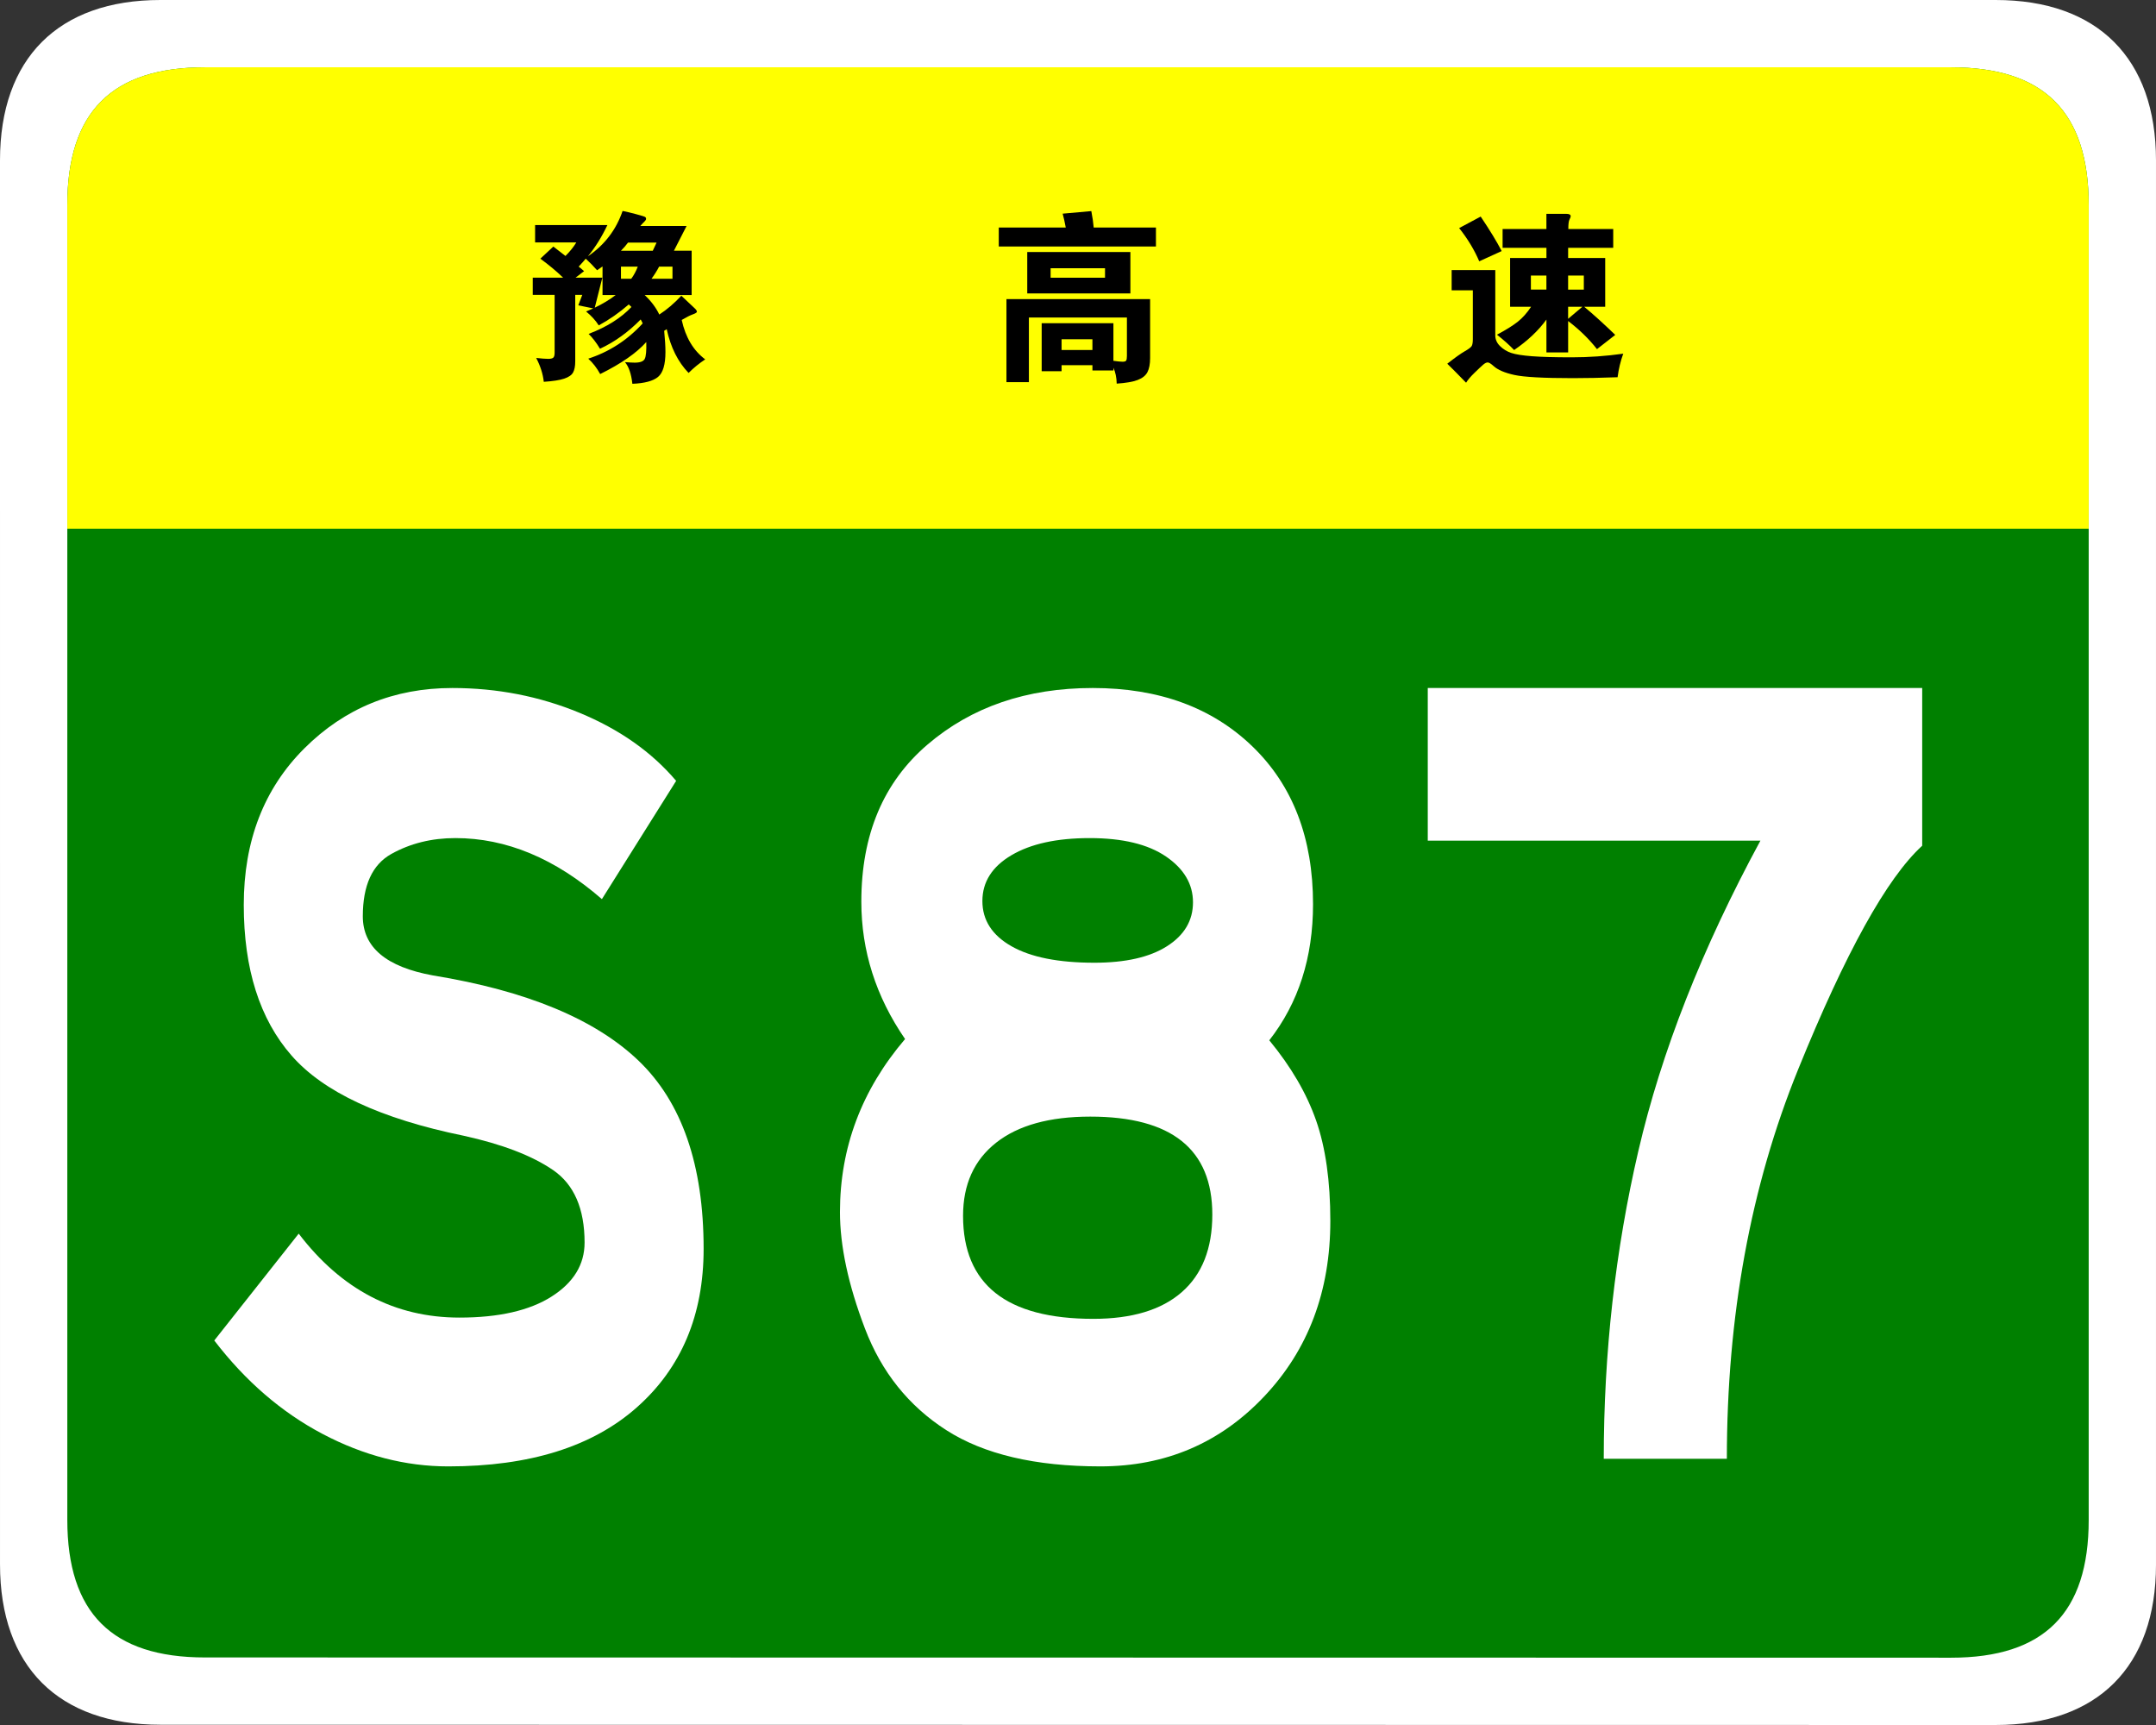
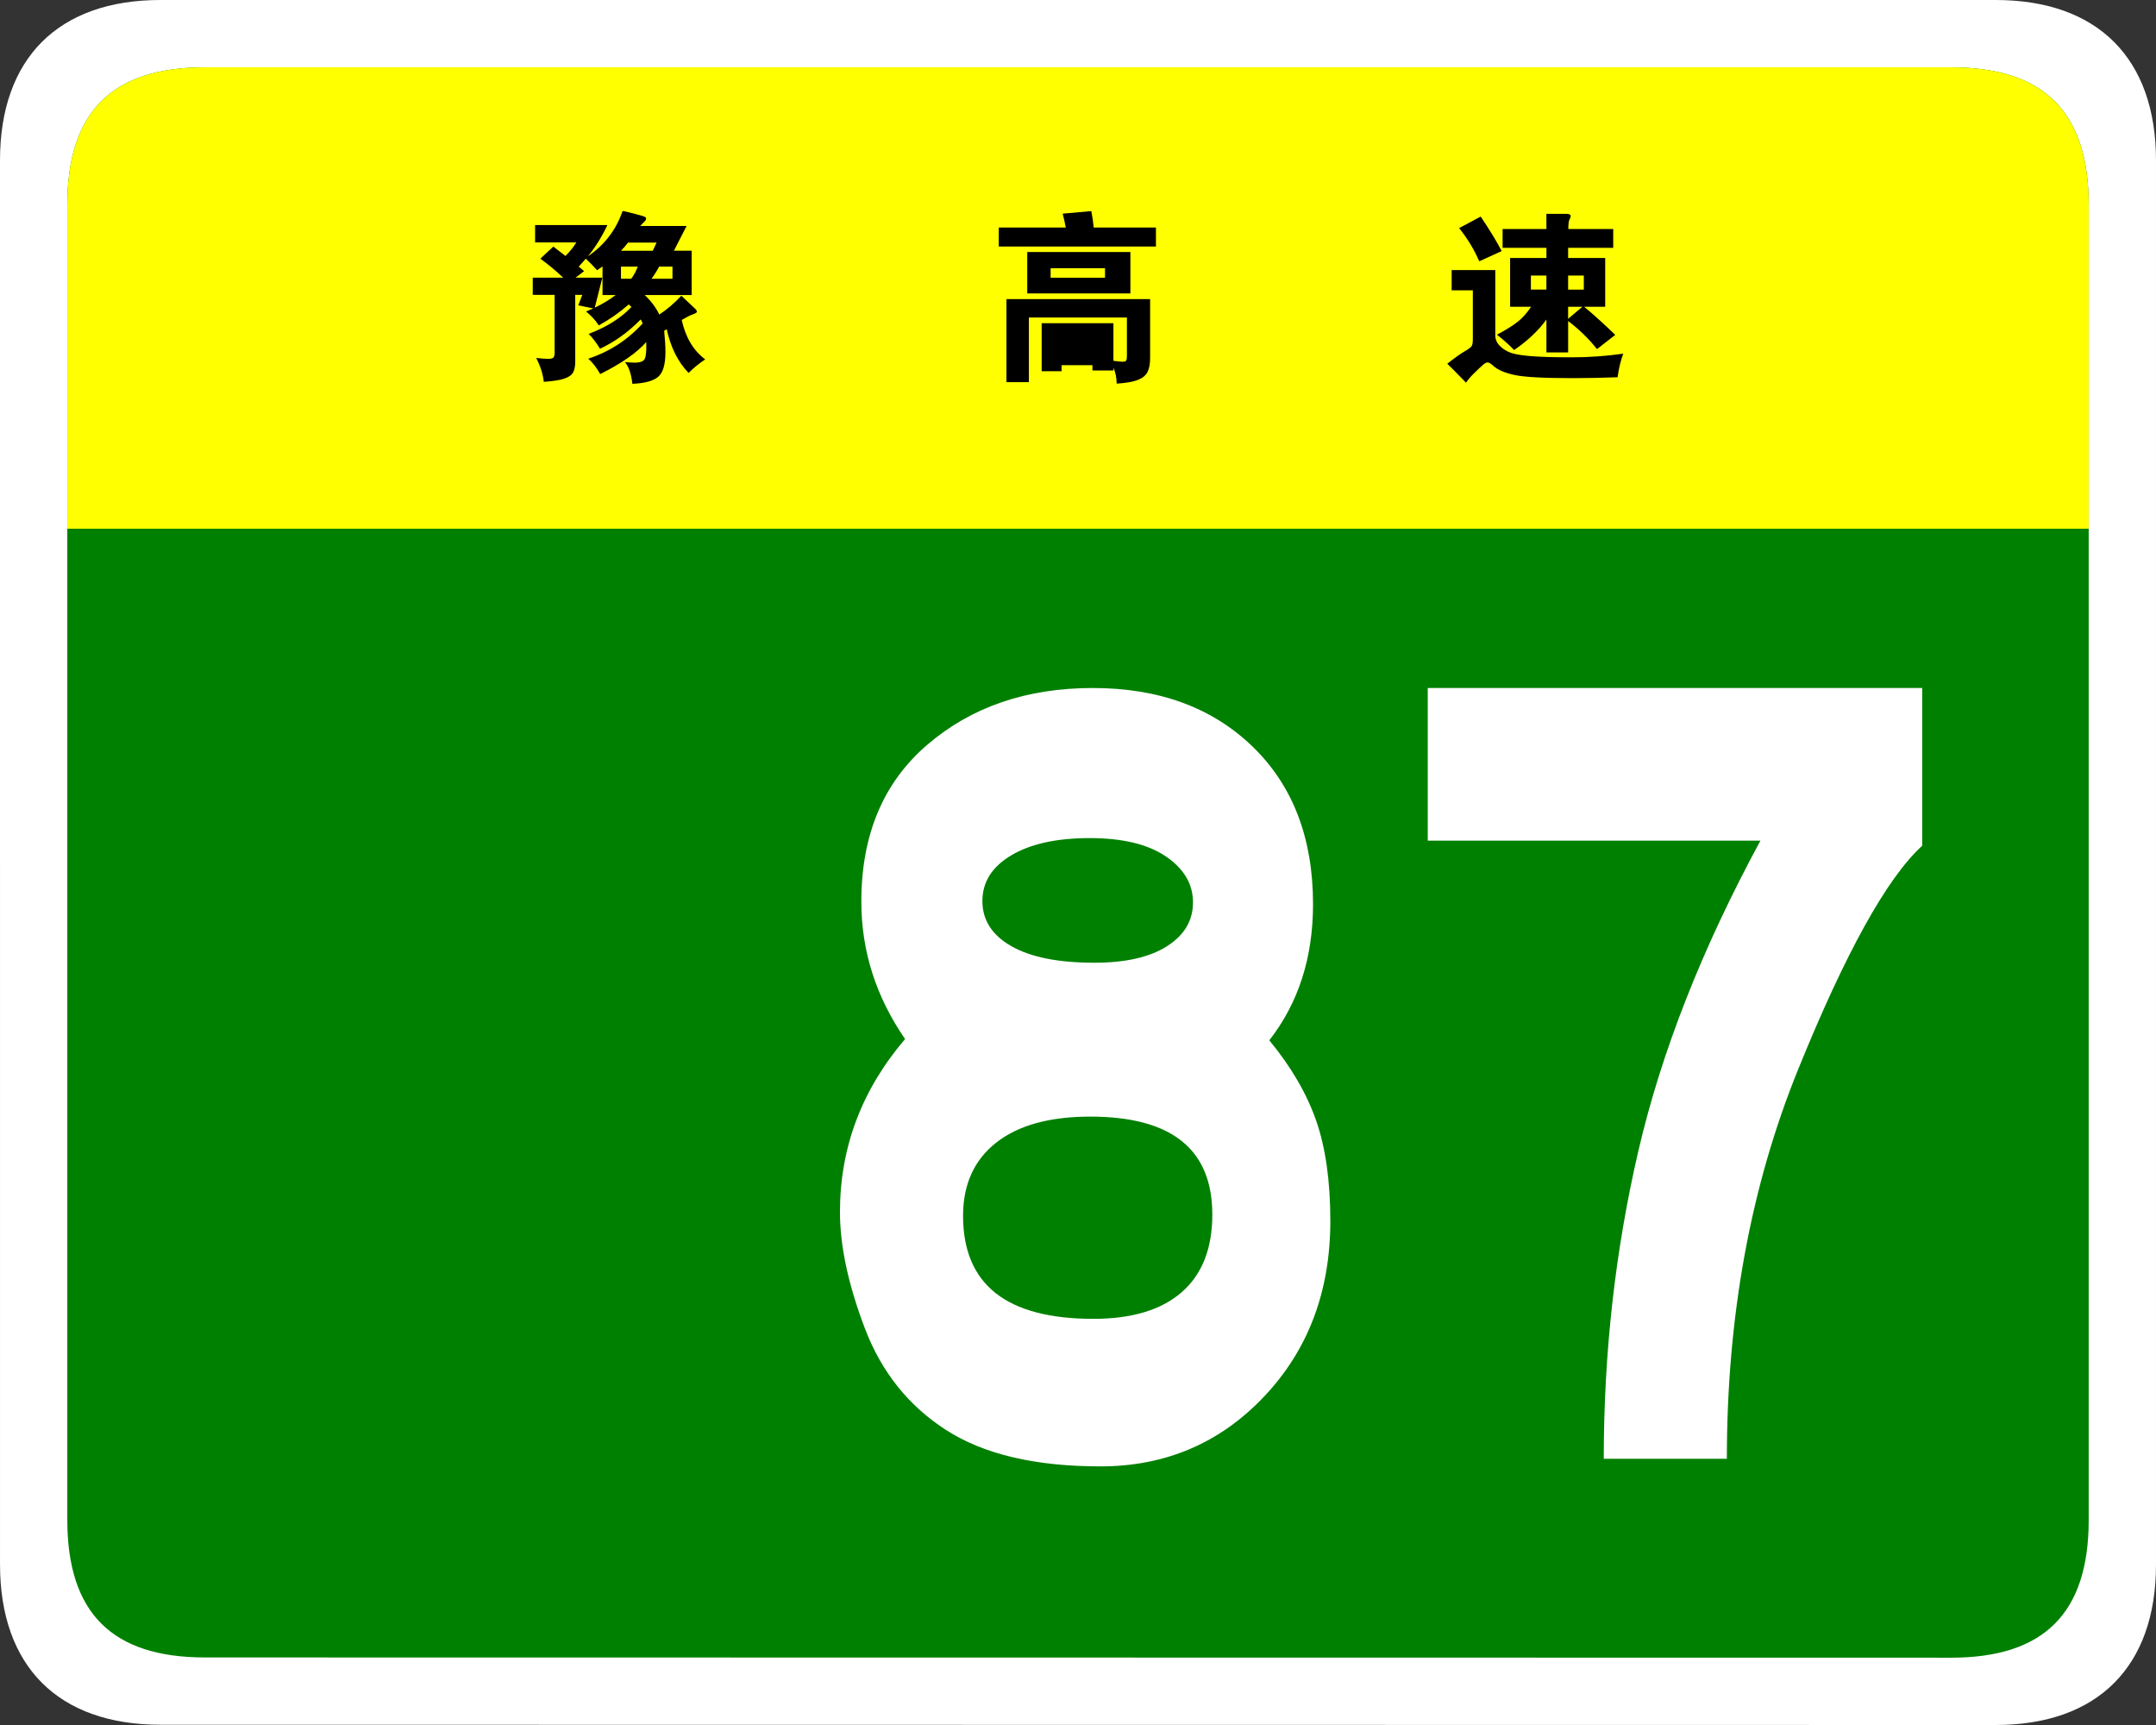
<svg xmlns="http://www.w3.org/2000/svg" width="354.331" height="283.464">
  <rect width="100%" height="100%" fill="#333333" stroke="none" />
  <g>
    <title>background</title>
    <rect fill="none" id="canvas_background" height="402" width="582" y="-1" x="-1" />
  </g>
  <g>
    <title>Layer 1</title>
    <g id="svg_1">
      <path id="svg_2" d="m354.331,257.107c0,16.767 -9.592,26.357 -26.357,26.357l-301.614,-0.041c-16.766,0 -26.358,-9.591 -26.358,-26.357l-0.002,-230.707c0,-16.769 9.592,-26.359 26.358,-26.359l301.613,0c16.766,0 26.359,9.59 26.359,26.359l0,230.748l0.001,0z" fill="#FFFFFF" />
      <path id="svg_3" d="m343.27,249.786c0,15.288 -7.332,22.619 -22.617,22.619l-286.973,-0.041c-15.285,0 -22.617,-7.331 -22.617,-22.619l-0.001,-216.066c0,-15.283 7.333,-22.619 22.617,-22.619l286.972,0c15.285,0 22.619,7.336 22.619,22.619l0,216.107z" fill="#008000" />
    </g>
    <g id="svg_4">
-       <path id="svg_5" d="m98.92,147.751c-7.691,-6.688 -15.717,-10.031 -24.077,-10.031c-3.903,0 -7.414,0.871 -10.534,2.612c-3.122,1.743 -4.682,5.156 -4.682,10.241c0,5.088 3.846,8.327 11.537,9.719c15.382,2.508 26.64,7.178 33.774,14.002c7.132,6.829 10.701,17.139 10.701,30.933c0,10.868 -3.652,19.542 -10.952,26.021c-7.302,6.479 -17.64,9.719 -31.016,9.719c-7.022,0 -13.906,-1.777 -20.649,-5.33c-6.745,-3.553 -12.681,-8.674 -17.807,-15.361l13.877,-17.557c7.022,9.197 15.827,13.795 26.418,13.795c6.463,0 11.508,-1.15 15.131,-3.449c3.621,-2.299 5.434,-5.258 5.434,-8.882c0,-5.571 -1.729,-9.542 -5.183,-11.913c-3.457,-2.367 -8.36,-4.248 -14.714,-5.643c-13.601,-2.786 -23.019,-7.176 -28.257,-13.168c-5.24,-5.988 -7.858,-14.244 -7.858,-24.766c0,-10.52 3.315,-19.088 9.949,-25.707c6.63,-6.617 14.74,-9.928 24.328,-9.928c7.356,0 14.322,1.358 20.9,4.075c6.576,2.718 11.871,6.446 15.884,11.182l-12.204,19.436z" fill="#FFFFFF" />
      <path id="svg_6" d="m208.603,170.951c3.566,4.32 6.129,8.709 7.691,13.167c1.56,4.461 2.341,9.964 2.341,16.511c0,11.567 -3.624,21.182 -10.868,28.842c-7.247,7.665 -16.219,11.496 -26.919,11.496c-10.701,0 -19.145,-1.986 -25.331,-5.957s-10.646,-9.542 -13.376,-16.72c-2.732,-7.175 -4.096,-13.55 -4.096,-19.124c0,-10.587 3.566,-20.063 10.701,-28.424c-4.794,-6.965 -7.189,-14.489 -7.189,-22.572c0,-11.005 3.621,-19.609 10.868,-25.811c7.244,-6.199 16.302,-9.301 27.17,-9.301s19.617,3.207 26.25,9.613c6.631,6.411 9.948,15.049 9.948,25.916c-0.001,8.779 -2.398,16.235 -7.19,22.364zm-28.926,45.771c6.354,0 11.203,-1.463 14.547,-4.389c3.344,-2.927 5.016,-7.176 5.016,-12.75c0,-10.727 -6.688,-16.093 -20.063,-16.093c-6.688,0 -11.846,1.431 -15.466,4.284c-3.624,2.857 -5.435,6.865 -5.435,12.018c-0.001,11.288 7.131,16.93 21.401,16.93zm0.168,-58.519c5.125,0 9.112,-0.905 11.954,-2.718c2.843,-1.81 4.264,-4.212 4.264,-7.21c0,-2.995 -1.479,-5.503 -4.431,-7.524c-2.955,-2.019 -7.135,-3.03 -12.54,-3.03c-5.408,0 -9.697,0.94 -12.874,2.821s-4.766,4.389 -4.766,7.524c0,3.135 1.589,5.609 4.766,7.419c3.177,1.812 7.717,2.718 13.627,2.718z" fill="#FFFFFF" />
      <path id="svg_7" d="m315.906,138.974c-5.797,5.297 -12.598,17.556 -20.398,36.783c-7.805,19.229 -11.705,40.547 -11.705,63.955l-20.231,0c0,-17.416 1.895,-34.276 5.686,-50.578c3.788,-16.303 10.476,-33.3 20.063,-50.996l-54.673,0l0,-25.08l81.259,0l0,25.916l-0.001,0z" fill="#FFFFFF" />
    </g>
    <g id="svg_8">
      <path id="svg_9" d="m11.062,86.88l0,-53.199c0,-15.289 7.333,-22.621 22.617,-22.621l286.971,0c15.287,0 22.619,7.332 22.619,22.621l0,53.199l-332.207,0z" fill="#FFFF00" />
      <g id="svg_10">
-         <path id="svg_11" d="m175.155,37.39c-0.16,-0.859 -0.33,-1.62 -0.51,-2.28l4.71,-0.42c0.199,1.04 0.33,1.94 0.39,2.7l10.23,0l0,3.119l-25.83,0l0,-3.119l11.01,0zm-0.69,22.619l0,0.991l-3.27,0l0,-7.889l11.79,0l0,6.18c0.699,0.1 1.204,0.15 1.515,0.15c0.31,0 0.505,-0.066 0.585,-0.195c0.08,-0.131 0.12,-0.387 0.12,-0.766l0,-6.301l-16.11,0l0,10.621l-3.689,0l0,-13.65l23.61,0l0,9.689c0,0.98 -0.146,1.75 -0.436,2.311s-0.825,0.99 -1.604,1.291c-0.78,0.299 -1.931,0.498 -3.45,0.6c-0.021,-1 -0.2,-1.871 -0.54,-2.611l0,0.451l-3.45,0l0,-0.871l-5.071,0l0,-0.001zm11.31,-11.789l-16.95,0l0,-6.81l16.95,0l0,6.81zm-4.17,-2.58l0,-1.56l-8.94,0l0,1.561l8.94,0l0,-0.001zm-2.07,11.879l0,-1.77l-5.07,0l0,1.77l5.07,0z" />
+         <path id="svg_11" d="m175.155,37.39c-0.16,-0.859 -0.33,-1.62 -0.51,-2.28l4.71,-0.42c0.199,1.04 0.33,1.94 0.39,2.7l10.23,0l0,3.119l-25.83,0l0,-3.119l11.01,0zm-0.69,22.619l0,0.991l-3.27,0l0,-7.889l11.79,0l0,6.18c0.699,0.1 1.204,0.15 1.515,0.15c0.31,0 0.505,-0.066 0.585,-0.195c0.08,-0.131 0.12,-0.387 0.12,-0.766l0,-6.301l-16.11,0l0,10.621l-3.689,0l0,-13.65l23.61,0l0,9.689c0,0.98 -0.146,1.75 -0.436,2.311s-0.825,0.99 -1.604,1.291c-0.78,0.299 -1.931,0.498 -3.45,0.6c-0.021,-1 -0.2,-1.871 -0.54,-2.611l0,0.451l-3.45,0l0,-0.871l-5.071,0l0,-0.001zm11.31,-11.789l-16.95,0l0,-6.81l16.95,0l0,6.81zm-4.17,-2.58l0,-1.56l-8.94,0l0,1.561l8.94,0l0,-0.001zm-2.07,11.879l0,-1.77l-5.07,0l5.07,0z" />
        <path id="svg_12" d="m266.775,58.121c-0.44,1.199 -0.75,2.49 -0.931,3.869c-2.68,0.1 -5.13,0.15 -7.35,0.15c-4.82,0 -8.025,-0.176 -9.615,-0.525s-2.725,-0.836 -3.404,-1.455c-0.44,-0.4 -0.766,-0.6 -0.976,-0.6s-0.455,0.119 -0.734,0.359c-0.28,0.24 -0.75,0.68 -1.41,1.32s-1.131,1.189 -1.41,1.65c-1.181,-1.221 -2.21,-2.26 -3.09,-3.121c1.279,-1 2.234,-1.68 2.864,-2.039c0.631,-0.359 1.01,-0.645 1.141,-0.855c0.13,-0.209 0.195,-0.594 0.195,-1.154l0,-8.01l-3.48,0l0,-3.33l7.17,0l0,10.74c0,0.66 0.26,1.244 0.78,1.754c0.52,0.51 1.135,0.885 1.845,1.125s1.85,0.42 3.42,0.541c1.57,0.119 3.75,0.18 6.54,0.18s5.605,-0.201 8.445,-0.599zm-19.98,-16.862l-3.689,1.681c-0.801,-1.88 -1.9,-3.7 -3.3,-5.46l3.539,-1.891c1.52,2.261 2.671,4.151 3.45,5.67zm7.351,-0.539l-7.2,0l0,-3.09l7.2,0l0,-2.49l3.27,0c0.48,0 0.72,0.131 0.72,0.39c0,0.12 -0.064,0.3 -0.194,0.54c-0.131,0.24 -0.195,0.76 -0.195,1.561l7.38,0l0,3.09l-7.41,0l0,1.68l6.091,0l0,8.01l-3.45,0c1.56,1.301 3.26,2.84 5.1,4.621l-3,2.34c-1.3,-1.66 -2.88,-3.201 -4.74,-4.621l0,5.16l-3.569,0l0,-5.4c-1.32,1.82 -3.09,3.49 -5.311,5.01c-0.779,-0.818 -1.72,-1.658 -2.819,-2.52c1.5,-0.799 2.645,-1.514 3.435,-2.145s1.515,-1.445 2.175,-2.445l-3.45,0l0,-8.011l5.971,0l0,-1.68l-0.004,0zm0,6.869l0,-2.31l-2.551,0l0,2.31l2.551,0zm3.569,-2.309l0,2.31l2.58,0l0,-2.31l-2.58,0zm0,5.13l0,1.98l2.341,-1.98l-2.341,0z" />
        <g id="svg_13">
          <path id="svg_14" d="m105.233,37.131l7.605,0l-2.08,4.07l2.912,0l0,7.277l-7.724,0c1.069,1.01 1.872,2.079 2.406,3.209c1.228,-0.792 2.437,-1.821 3.625,-3.09c1.386,1.288 2.158,2.016 2.317,2.184c0.159,0.167 0.238,0.316 0.238,0.446c0,0.129 -0.223,0.271 -0.669,0.431c-0.446,0.158 -1.054,0.465 -1.827,0.921c0.633,2.872 1.921,5.03 3.862,6.476c-0.991,0.652 -1.901,1.396 -2.733,2.229c-1.743,-1.802 -2.941,-4.199 -3.595,-7.189c-0.079,0.059 -0.218,0.148 -0.415,0.268c0.137,1.406 0.208,2.564 0.208,3.476c0,2.059 -0.406,3.427 -1.218,4.099c-0.813,0.674 -2.218,1.051 -4.218,1.13c-0.179,-1.623 -0.585,-2.813 -1.218,-3.564c0.713,0.06 1.247,0.089 1.604,0.089c0.891,0 1.441,-0.209 1.649,-0.623c0.208,-0.416 0.291,-1.337 0.252,-2.764c-1.604,1.801 -4.13,3.554 -7.576,5.259c-0.555,-1.011 -1.208,-1.853 -1.96,-2.526c3.465,-1.129 6.446,-3.06 8.942,-5.792c-0.059,-0.159 -0.168,-0.378 -0.326,-0.654c-2.061,2.101 -4.289,3.704 -6.685,4.813c-0.614,-1.01 -1.238,-1.822 -1.872,-2.437c2.971,-1.129 5.318,-2.604 7.041,-4.426c-0.198,-0.198 -0.346,-0.338 -0.445,-0.417c-1.545,1.348 -3.189,2.496 -4.932,3.446c-0.516,-0.812 -1.208,-1.575 -2.08,-2.287c0.534,-0.22 0.931,-0.386 1.188,-0.506l-2.466,-0.504l0.653,-1.724l-1.158,0l0,10.932c0,0.793 -0.119,1.402 -0.356,1.828c-0.238,0.425 -0.724,0.762 -1.456,1.01s-1.852,0.421 -3.357,0.521c-0.139,-1.287 -0.554,-2.596 -1.248,-3.922c0.871,0.099 1.525,0.149 1.96,0.149s0.723,-0.071 0.861,-0.209c0.139,-0.138 0.208,-0.406 0.208,-0.802l0,-9.508l-3.595,0l0,-2.823l4.991,0c-1.109,-1.07 -2.357,-2.108 -3.743,-3.119l2.138,-1.991l1.991,1.546c0.752,-0.753 1.347,-1.494 1.783,-2.228l-6.774,0l0,-2.853l11.883,0c-0.931,1.962 -2,3.674 -3.208,5.14c2.752,-1.88 4.654,-4.367 5.704,-7.457c0.613,0.119 1.361,0.298 2.243,0.535c0.881,0.236 1.371,0.391 1.47,0.46c0.1,0.071 0.149,0.168 0.149,0.298c0,0.128 -0.085,0.272 -0.252,0.43c-0.168,0.158 -0.4,0.405 -0.697,0.743zm-6.21,6.655l-0.891,0.623c-0.693,-0.772 -1.317,-1.405 -1.872,-1.901c-0.218,0.278 -0.604,0.713 -1.158,1.307c0.217,0.16 0.515,0.407 0.891,0.742l-1.396,1.07l4.397,0l-1.248,4.932c1.287,-0.612 2.436,-1.307 3.446,-2.079l-2.168,0l0,-4.694l-0.001,0zm8.26,-2.584l0.624,-1.338l-4.694,0c-0.317,0.437 -0.703,0.882 -1.159,1.338l5.229,0zm-3.536,4.604c0.436,-0.595 0.792,-1.259 1.07,-1.992l-2.763,0l0,1.992l1.693,0zm4.575,-1.992c-0.337,0.655 -0.753,1.318 -1.248,1.992l3.446,0l0,-1.992l-2.198,0z" />
        </g>
      </g>
    </g>
  </g>
</svg>